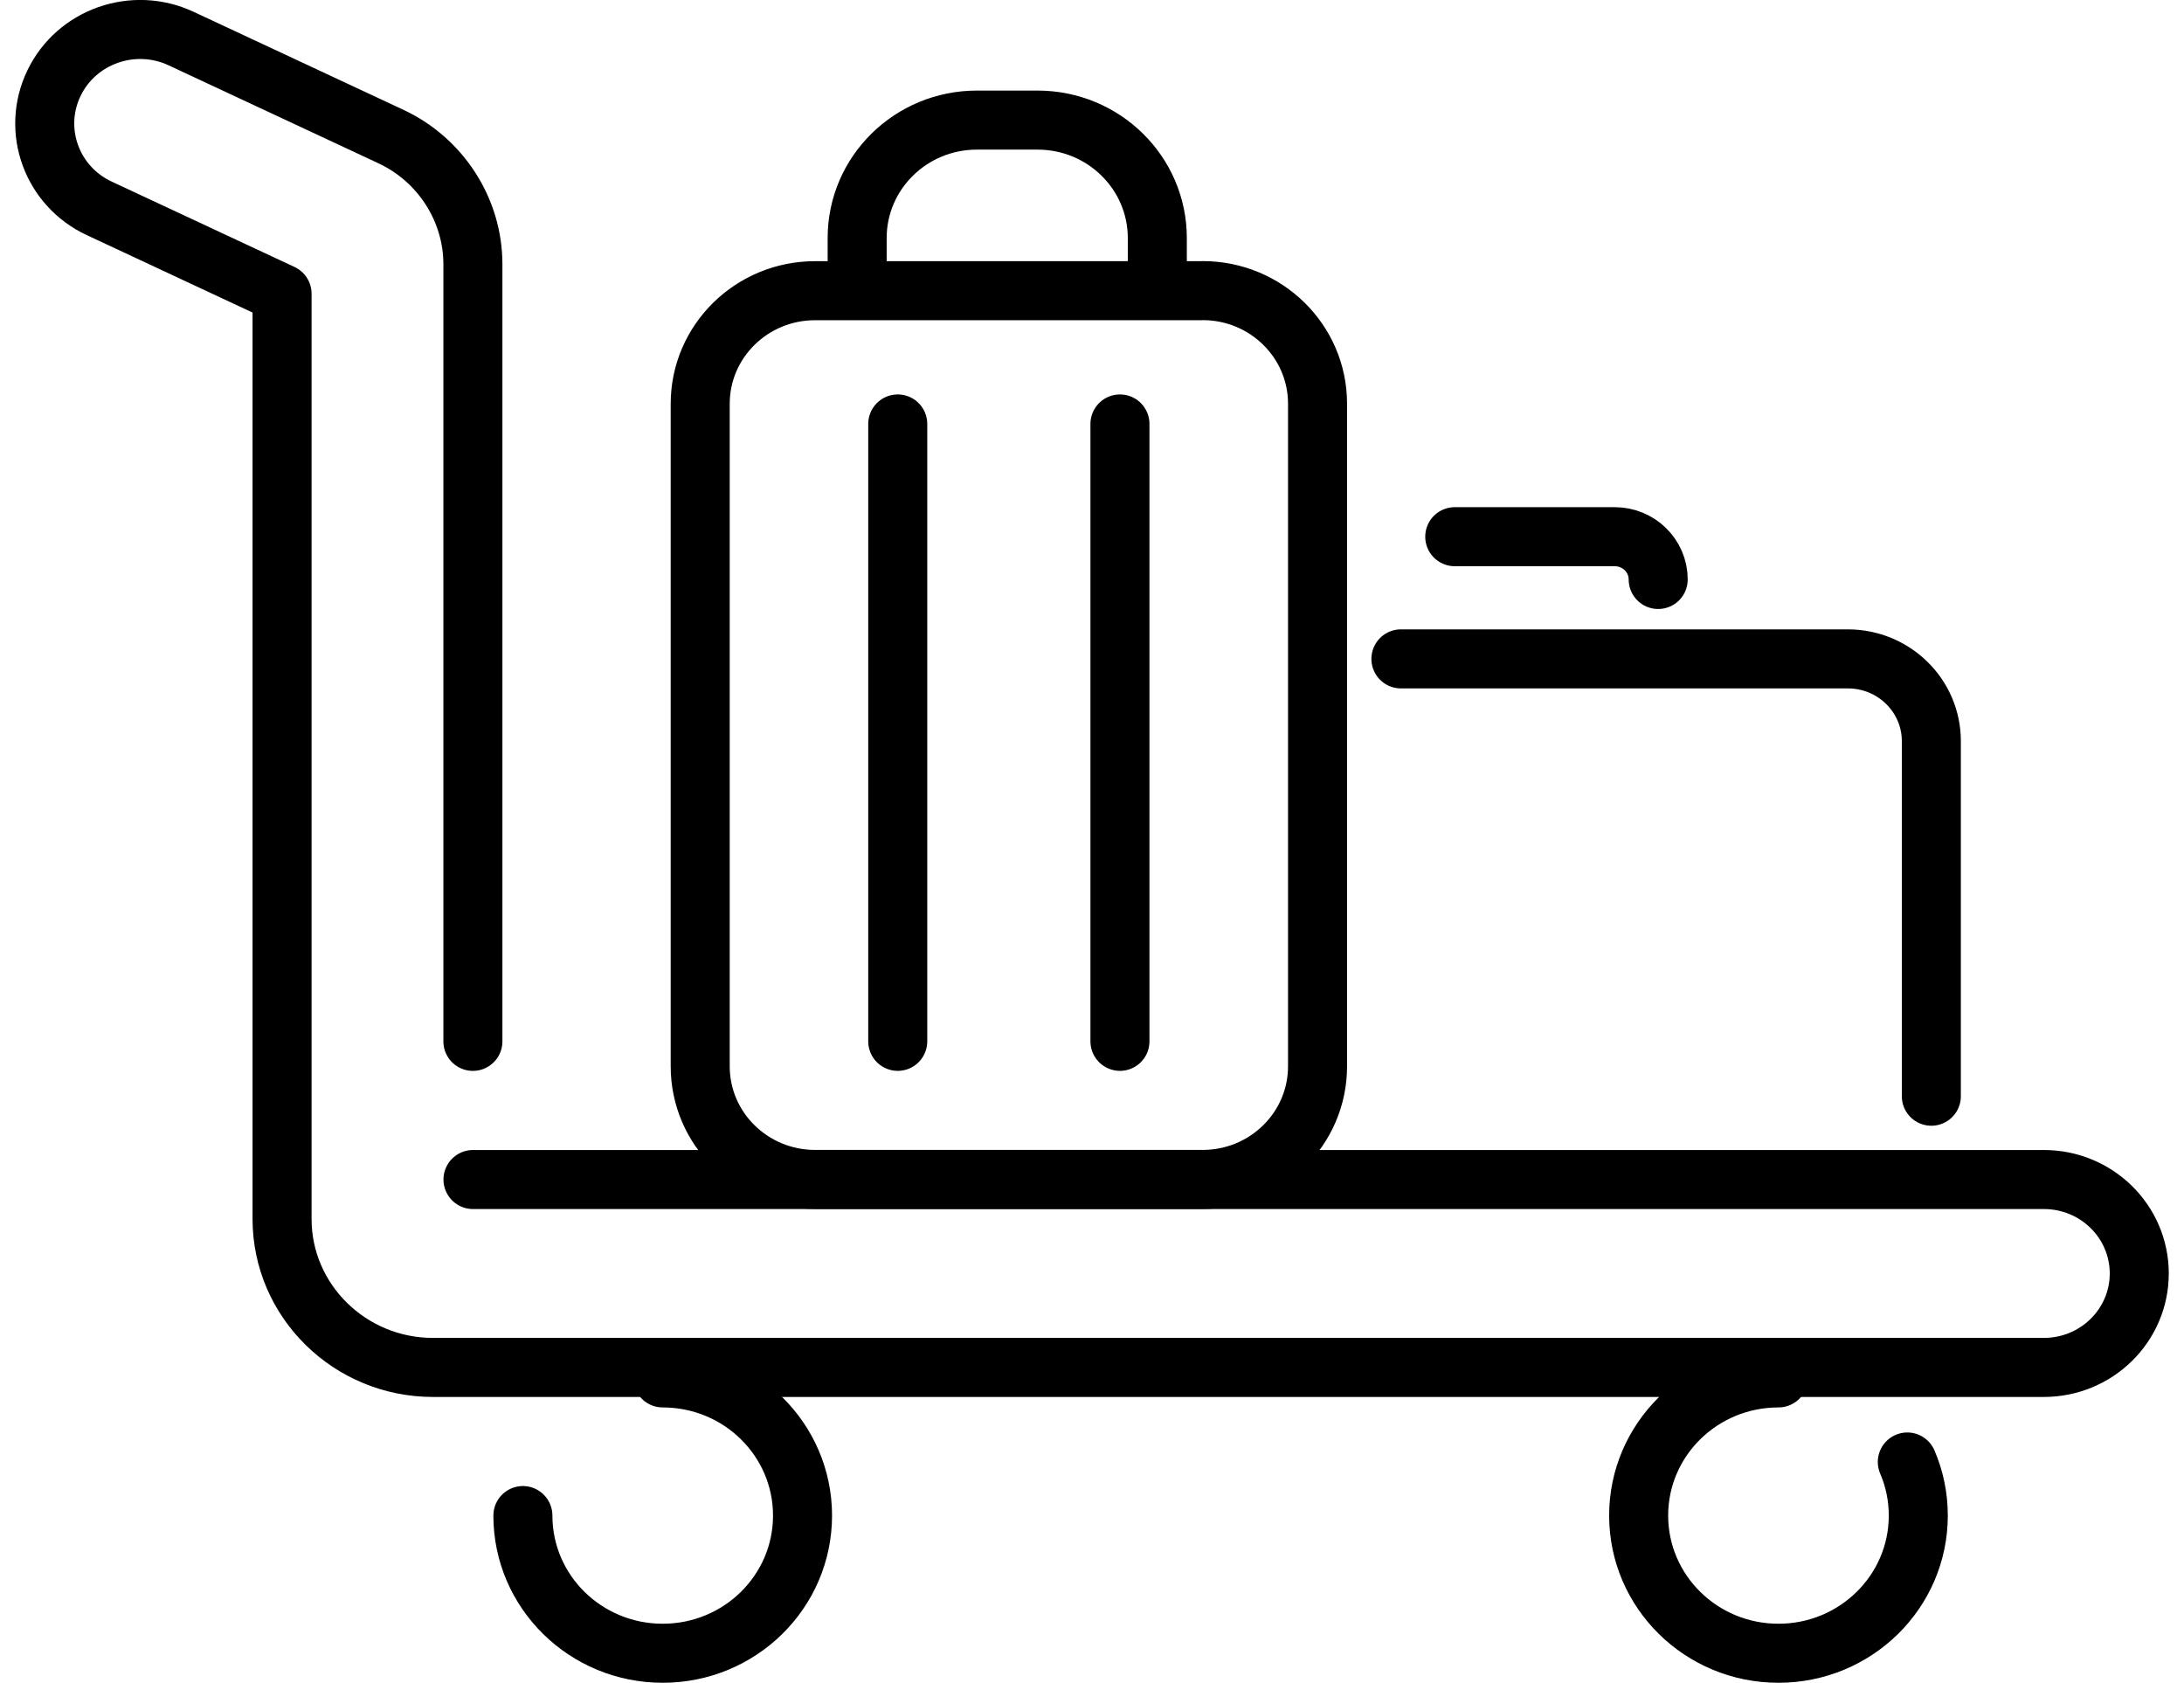
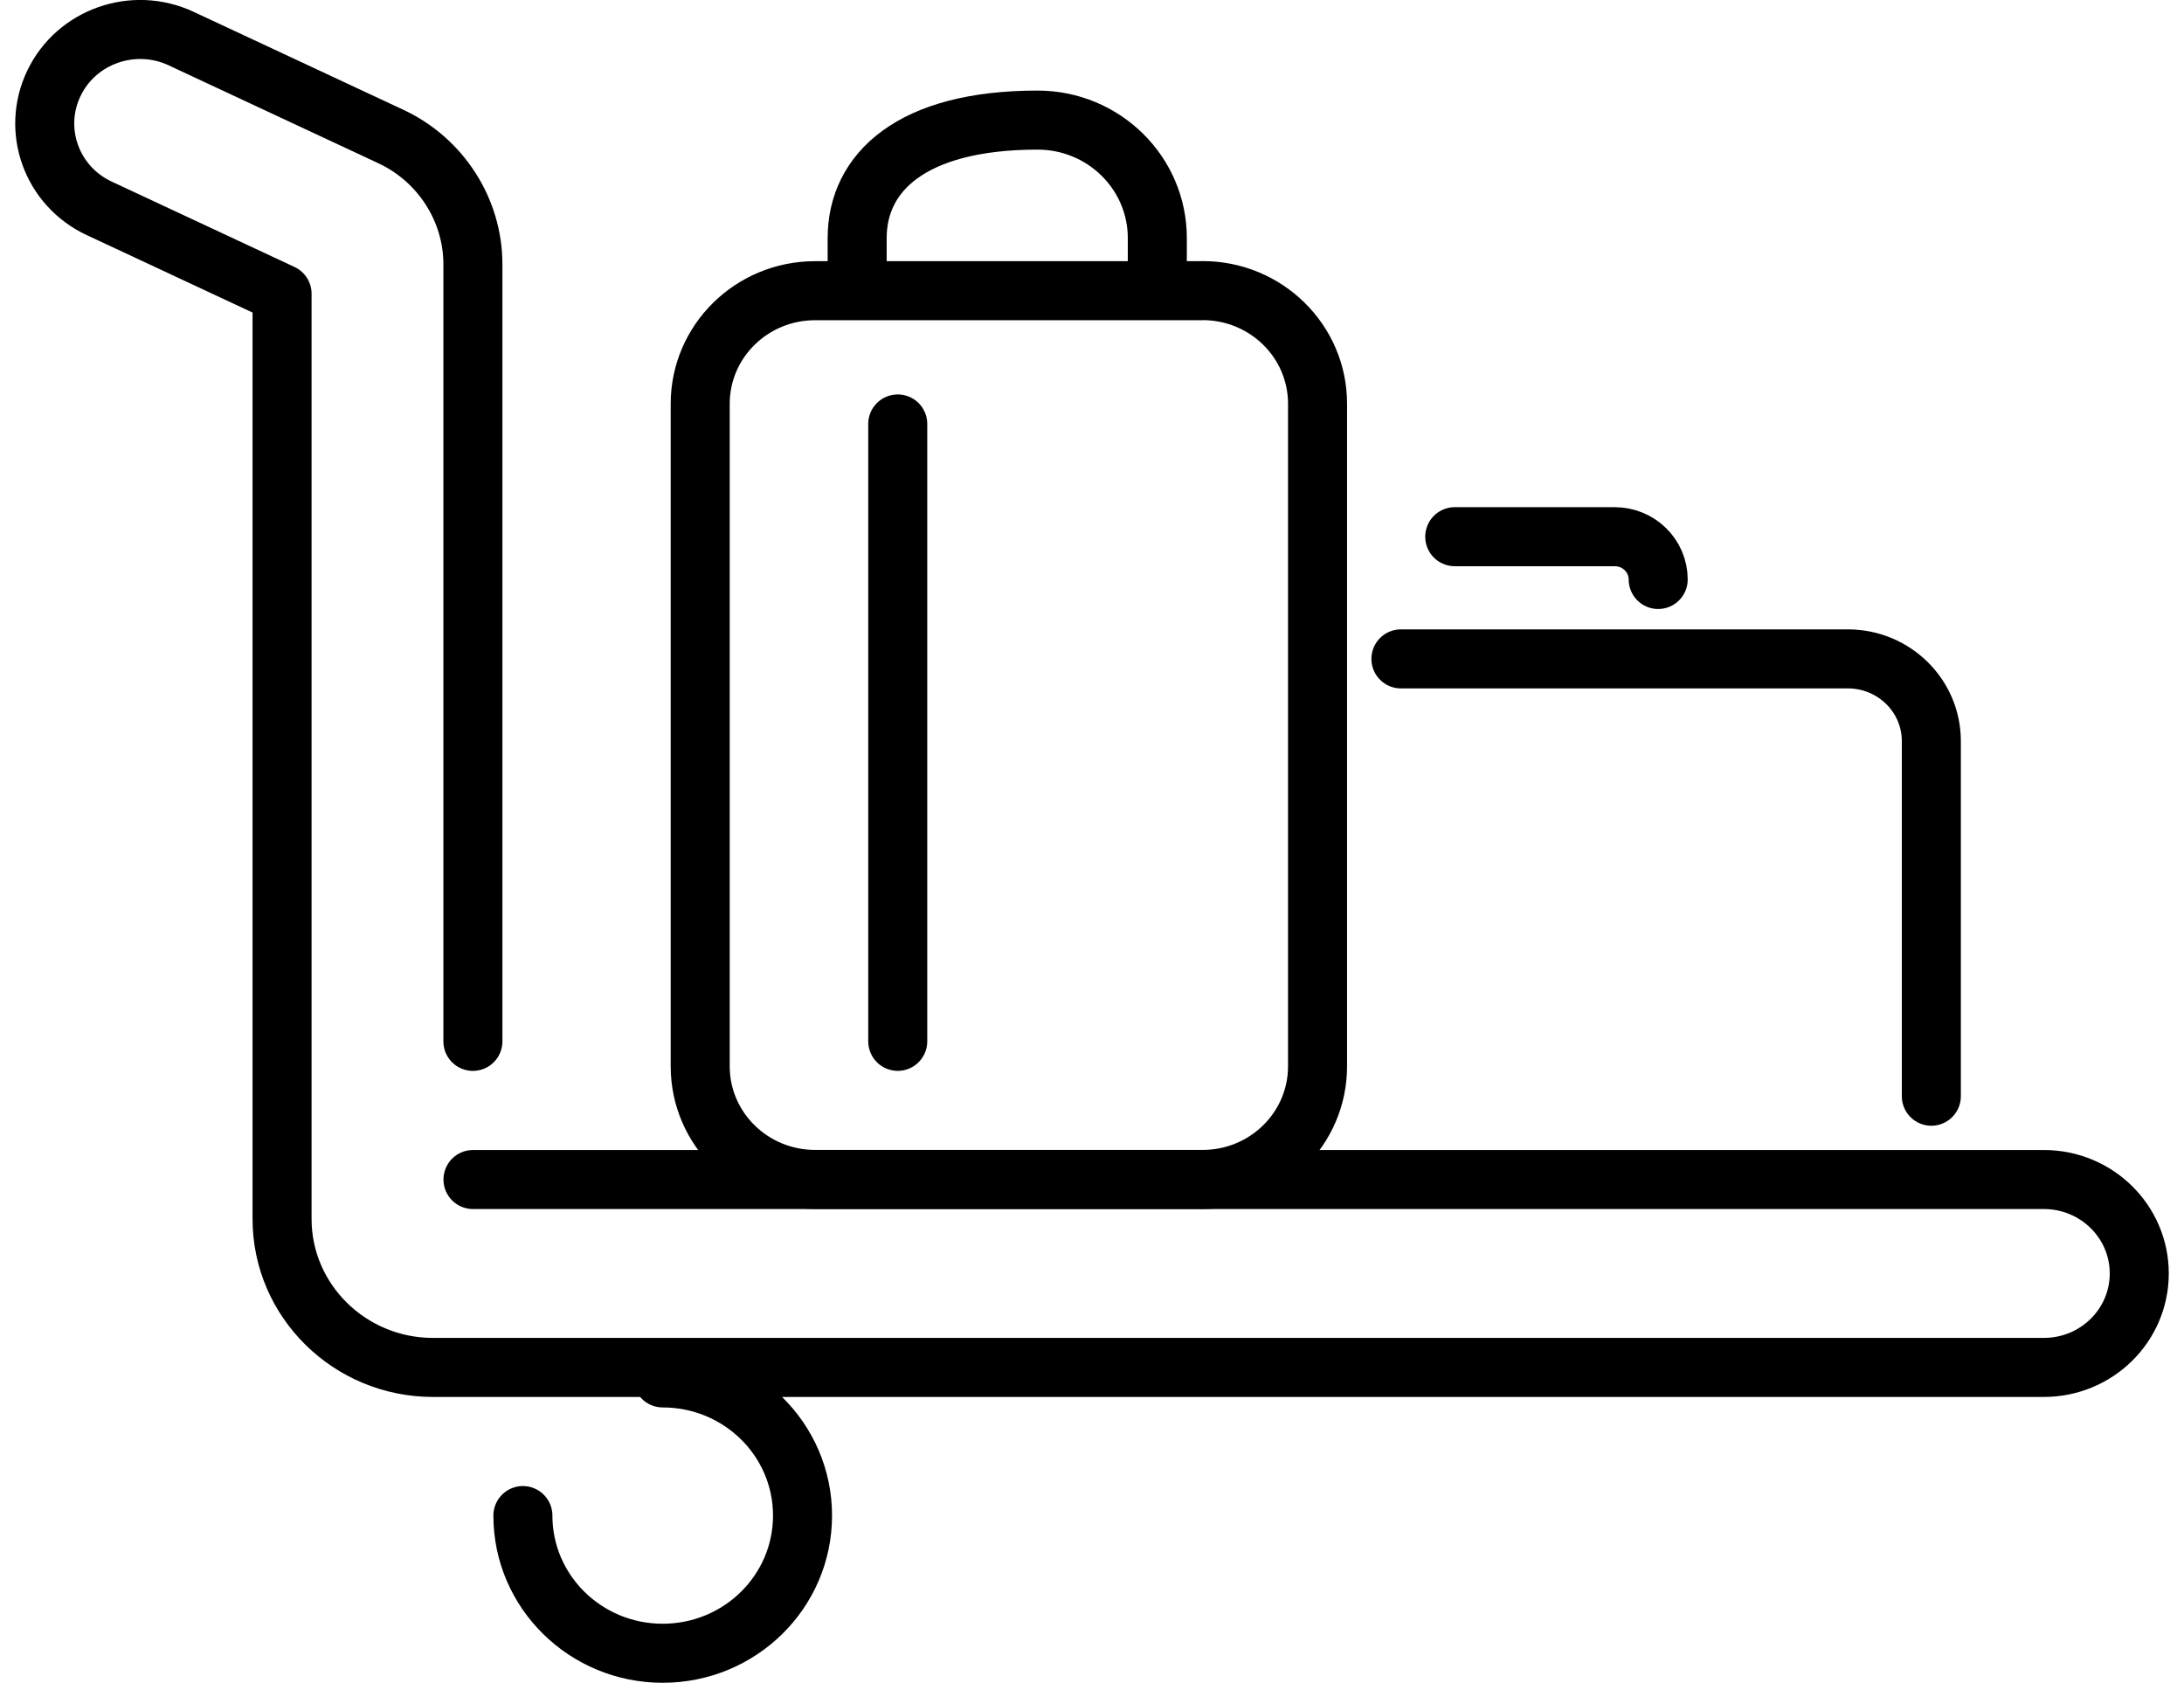
<svg xmlns="http://www.w3.org/2000/svg" width="74" height="57" viewBox="0 0 74 57" fill="none">
  <g id="_ÃÃÃ_2" clip-path="url(#clip0_1_1997)">
    <path id="Vector" d="M22.454 46.675C25.072 46.675 27.192 48.762 27.192 51.338C27.192 53.914 25.072 56.002 22.454 56.002C19.837 56.002 17.717 53.914 17.717 51.338" stroke="black" stroke-width="2" stroke-linecap="round" stroke-linejoin="round" />
-     <path id="Vector_2" d="M64.625 49.523C64.866 50.08 64.997 50.695 64.997 51.338C64.997 53.914 62.876 56.002 60.259 56.002C57.642 56.002 55.522 53.914 55.522 51.338C55.522 48.762 57.642 46.675 60.259 46.675" stroke="black" stroke-width="2" stroke-linecap="round" stroke-linejoin="round" />
    <g id="Group">
      <path id="Vector_3" d="M40.749 9.844C42.899 9.844 44.642 11.559 44.642 13.675V36.121C44.642 38.236 42.899 39.952 40.749 39.952H27.617C25.468 39.952 23.725 38.236 23.725 36.121V13.678C23.725 11.562 25.468 9.847 27.617 9.847H40.749V9.844Z" stroke="black" stroke-width="2" stroke-linecap="round" stroke-linejoin="round" />
      <g id="Group_2">
        <path id="Vector_4" d="M30.418 14.361V35.274" stroke="black" stroke-width="2" stroke-linecap="round" stroke-linejoin="round" />
-         <path id="Vector_5" d="M37.947 14.361V35.274" stroke="black" stroke-width="2" stroke-linecap="round" stroke-linejoin="round" />
      </g>
-       <path id="Vector_6" d="M39.213 9.733V8.063C39.213 5.858 37.397 4.068 35.155 4.068H33.101C30.861 4.068 29.043 5.855 29.043 8.063V9.733" stroke="black" stroke-width="2" stroke-linecap="round" stroke-linejoin="round" />
+       <path id="Vector_6" d="M39.213 9.733V8.063C39.213 5.858 37.397 4.068 35.155 4.068C30.861 4.068 29.043 5.855 29.043 8.063V9.733" stroke="black" stroke-width="2" stroke-linecap="round" stroke-linejoin="round" />
    </g>
    <path id="Vector_7" d="M47.467 22.319H62.609C64.172 22.319 65.439 23.566 65.439 25.104V37.133" stroke="black" stroke-width="2" stroke-linecap="round" stroke-linejoin="round" />
    <path id="Vector_8" d="M49.291 18.18H54.711C55.525 18.18 56.184 18.829 56.184 19.629" stroke="black" stroke-width="2" stroke-linecap="round" stroke-linejoin="round" />
    <path id="Vector_9" d="M16.026 39.955H69.251C71.037 39.955 72.484 41.379 72.484 43.138C72.484 44.896 71.037 46.32 69.251 46.32H14.67C11.852 46.32 9.557 44.064 9.557 41.291V9.95L3.365 7.059C1.749 6.307 1.064 4.409 1.828 2.819C2.592 1.229 4.524 0.554 6.136 1.306L13.247 4.626C14.934 5.415 16.023 7.111 16.023 8.949V35.275" stroke="black" stroke-width="2" stroke-linecap="round" stroke-linejoin="round" />
  </g>
  <defs>
    <clipPath id="clip0_1_1997">
      <rect width="73" height="57" fill="white" transform="translate(0.5)" />
    </clipPath>
  </defs>
</svg>